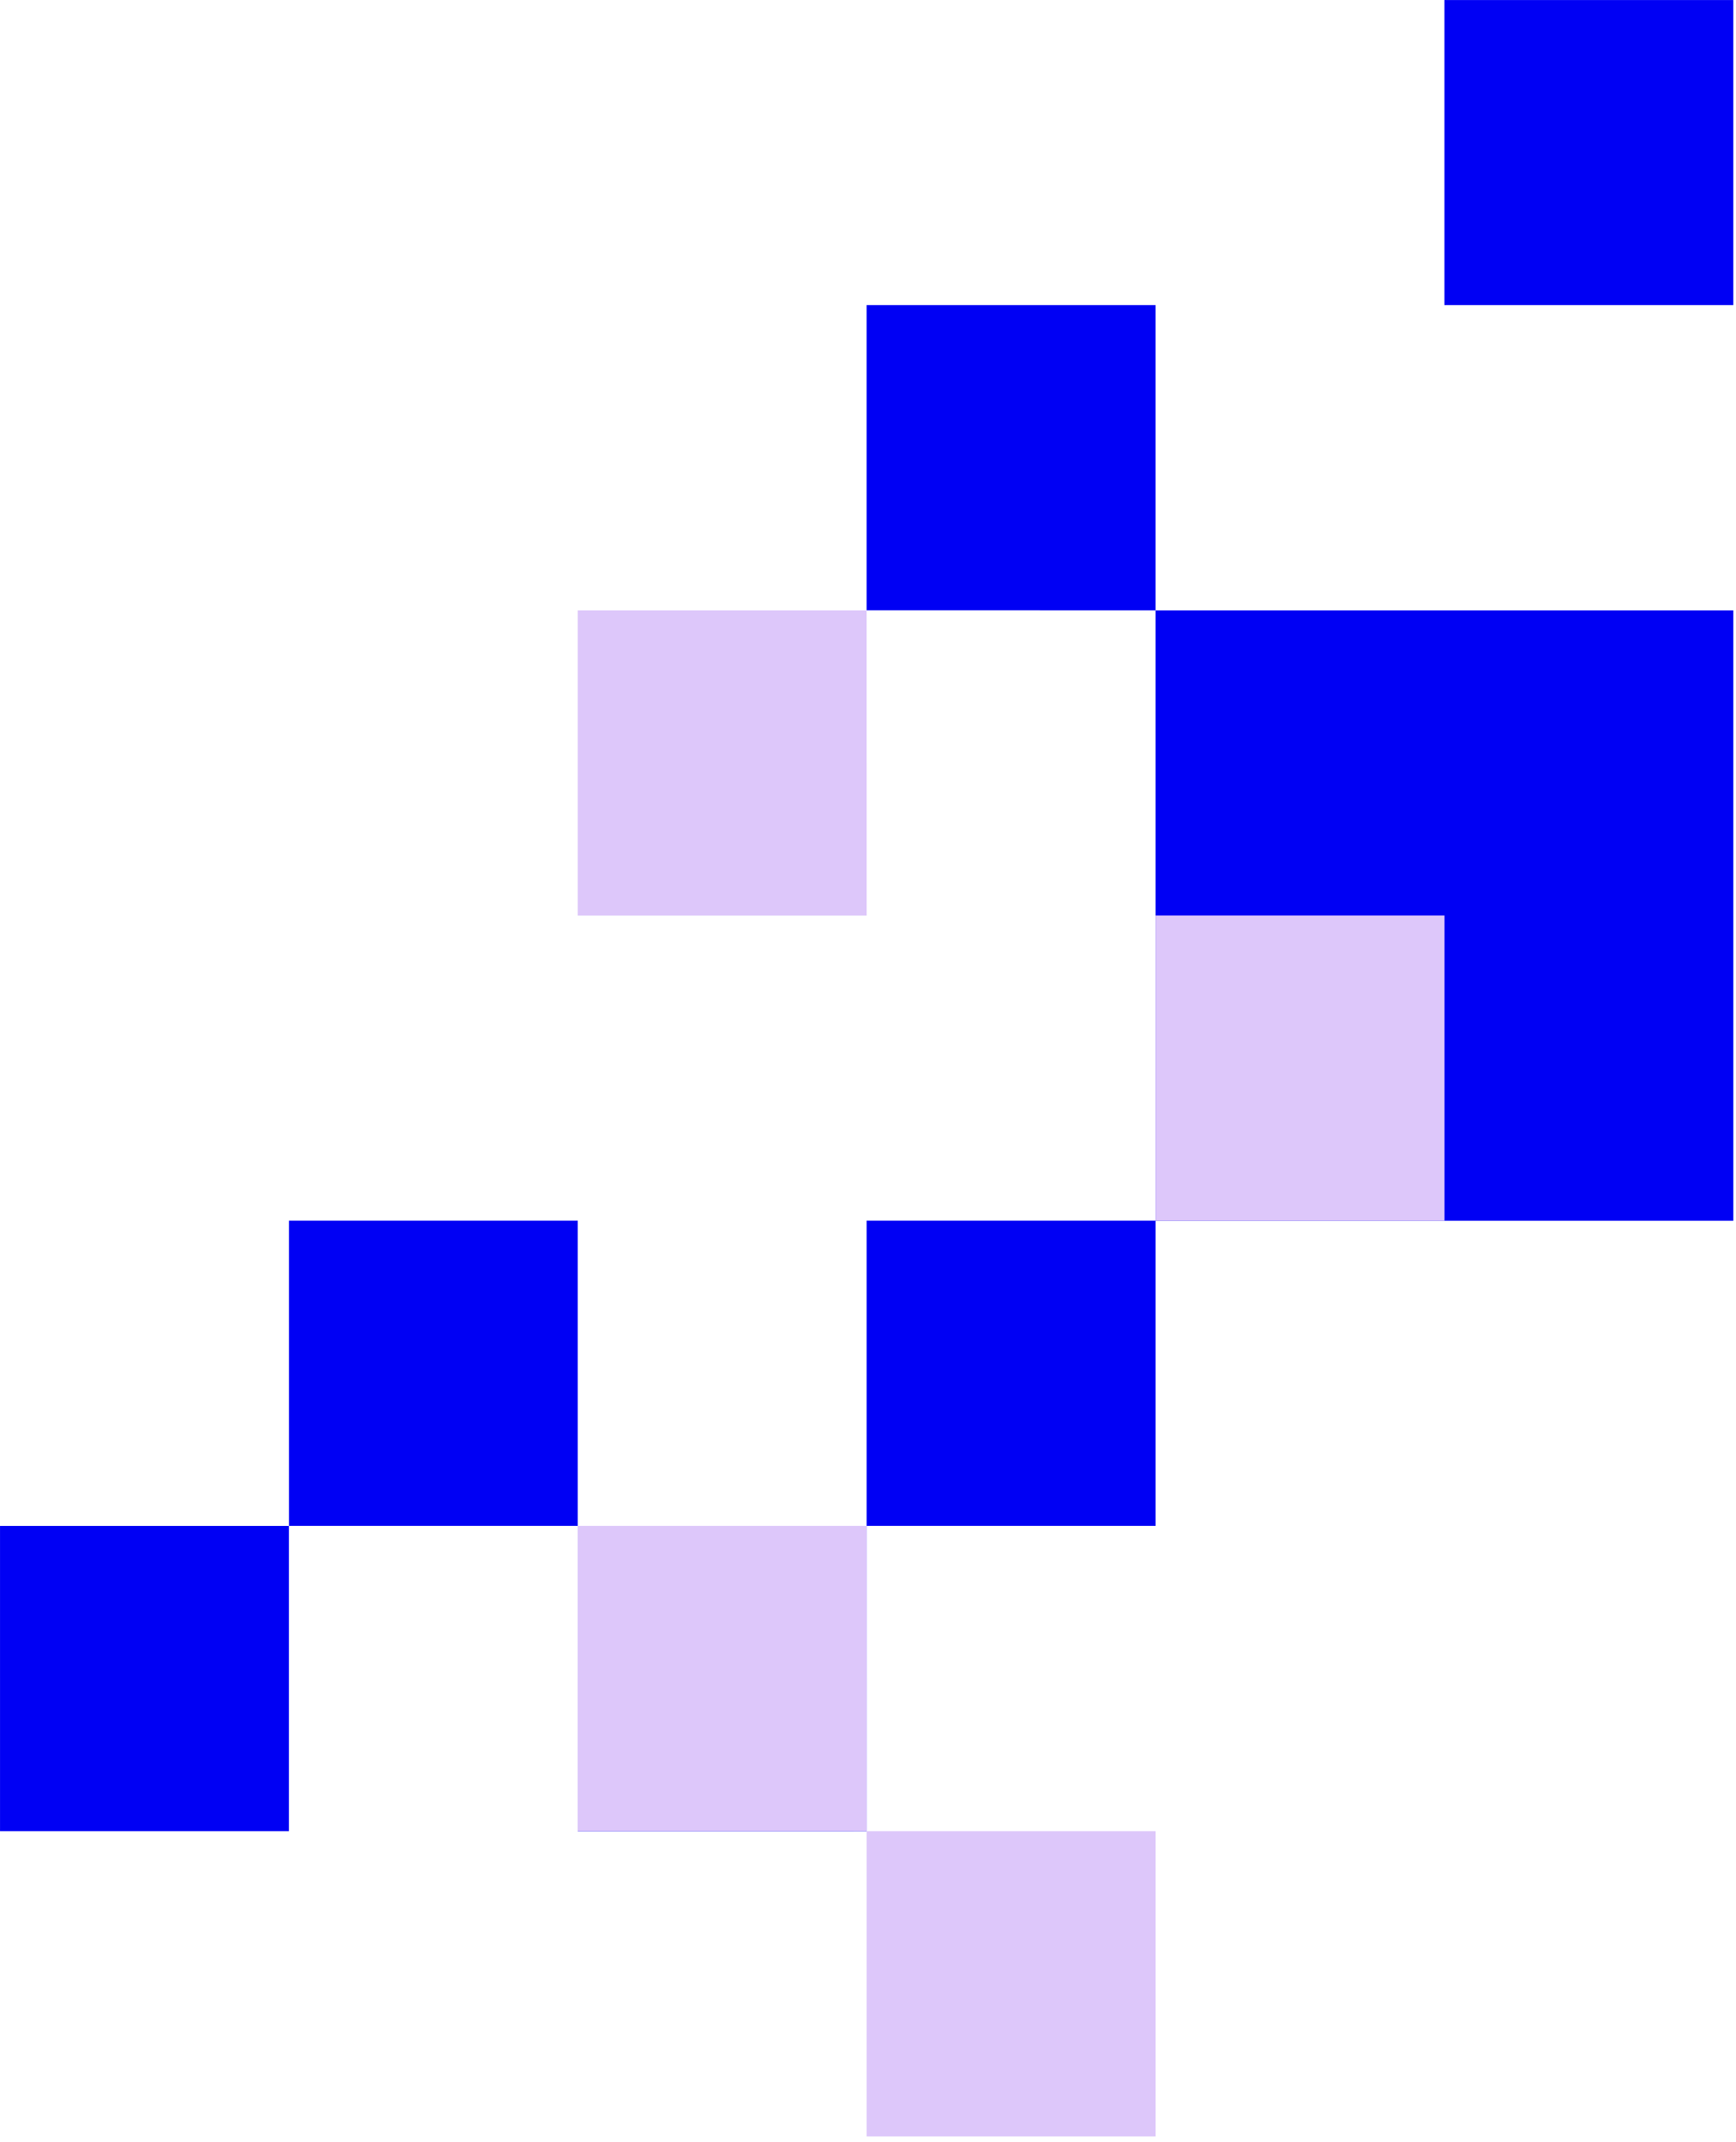
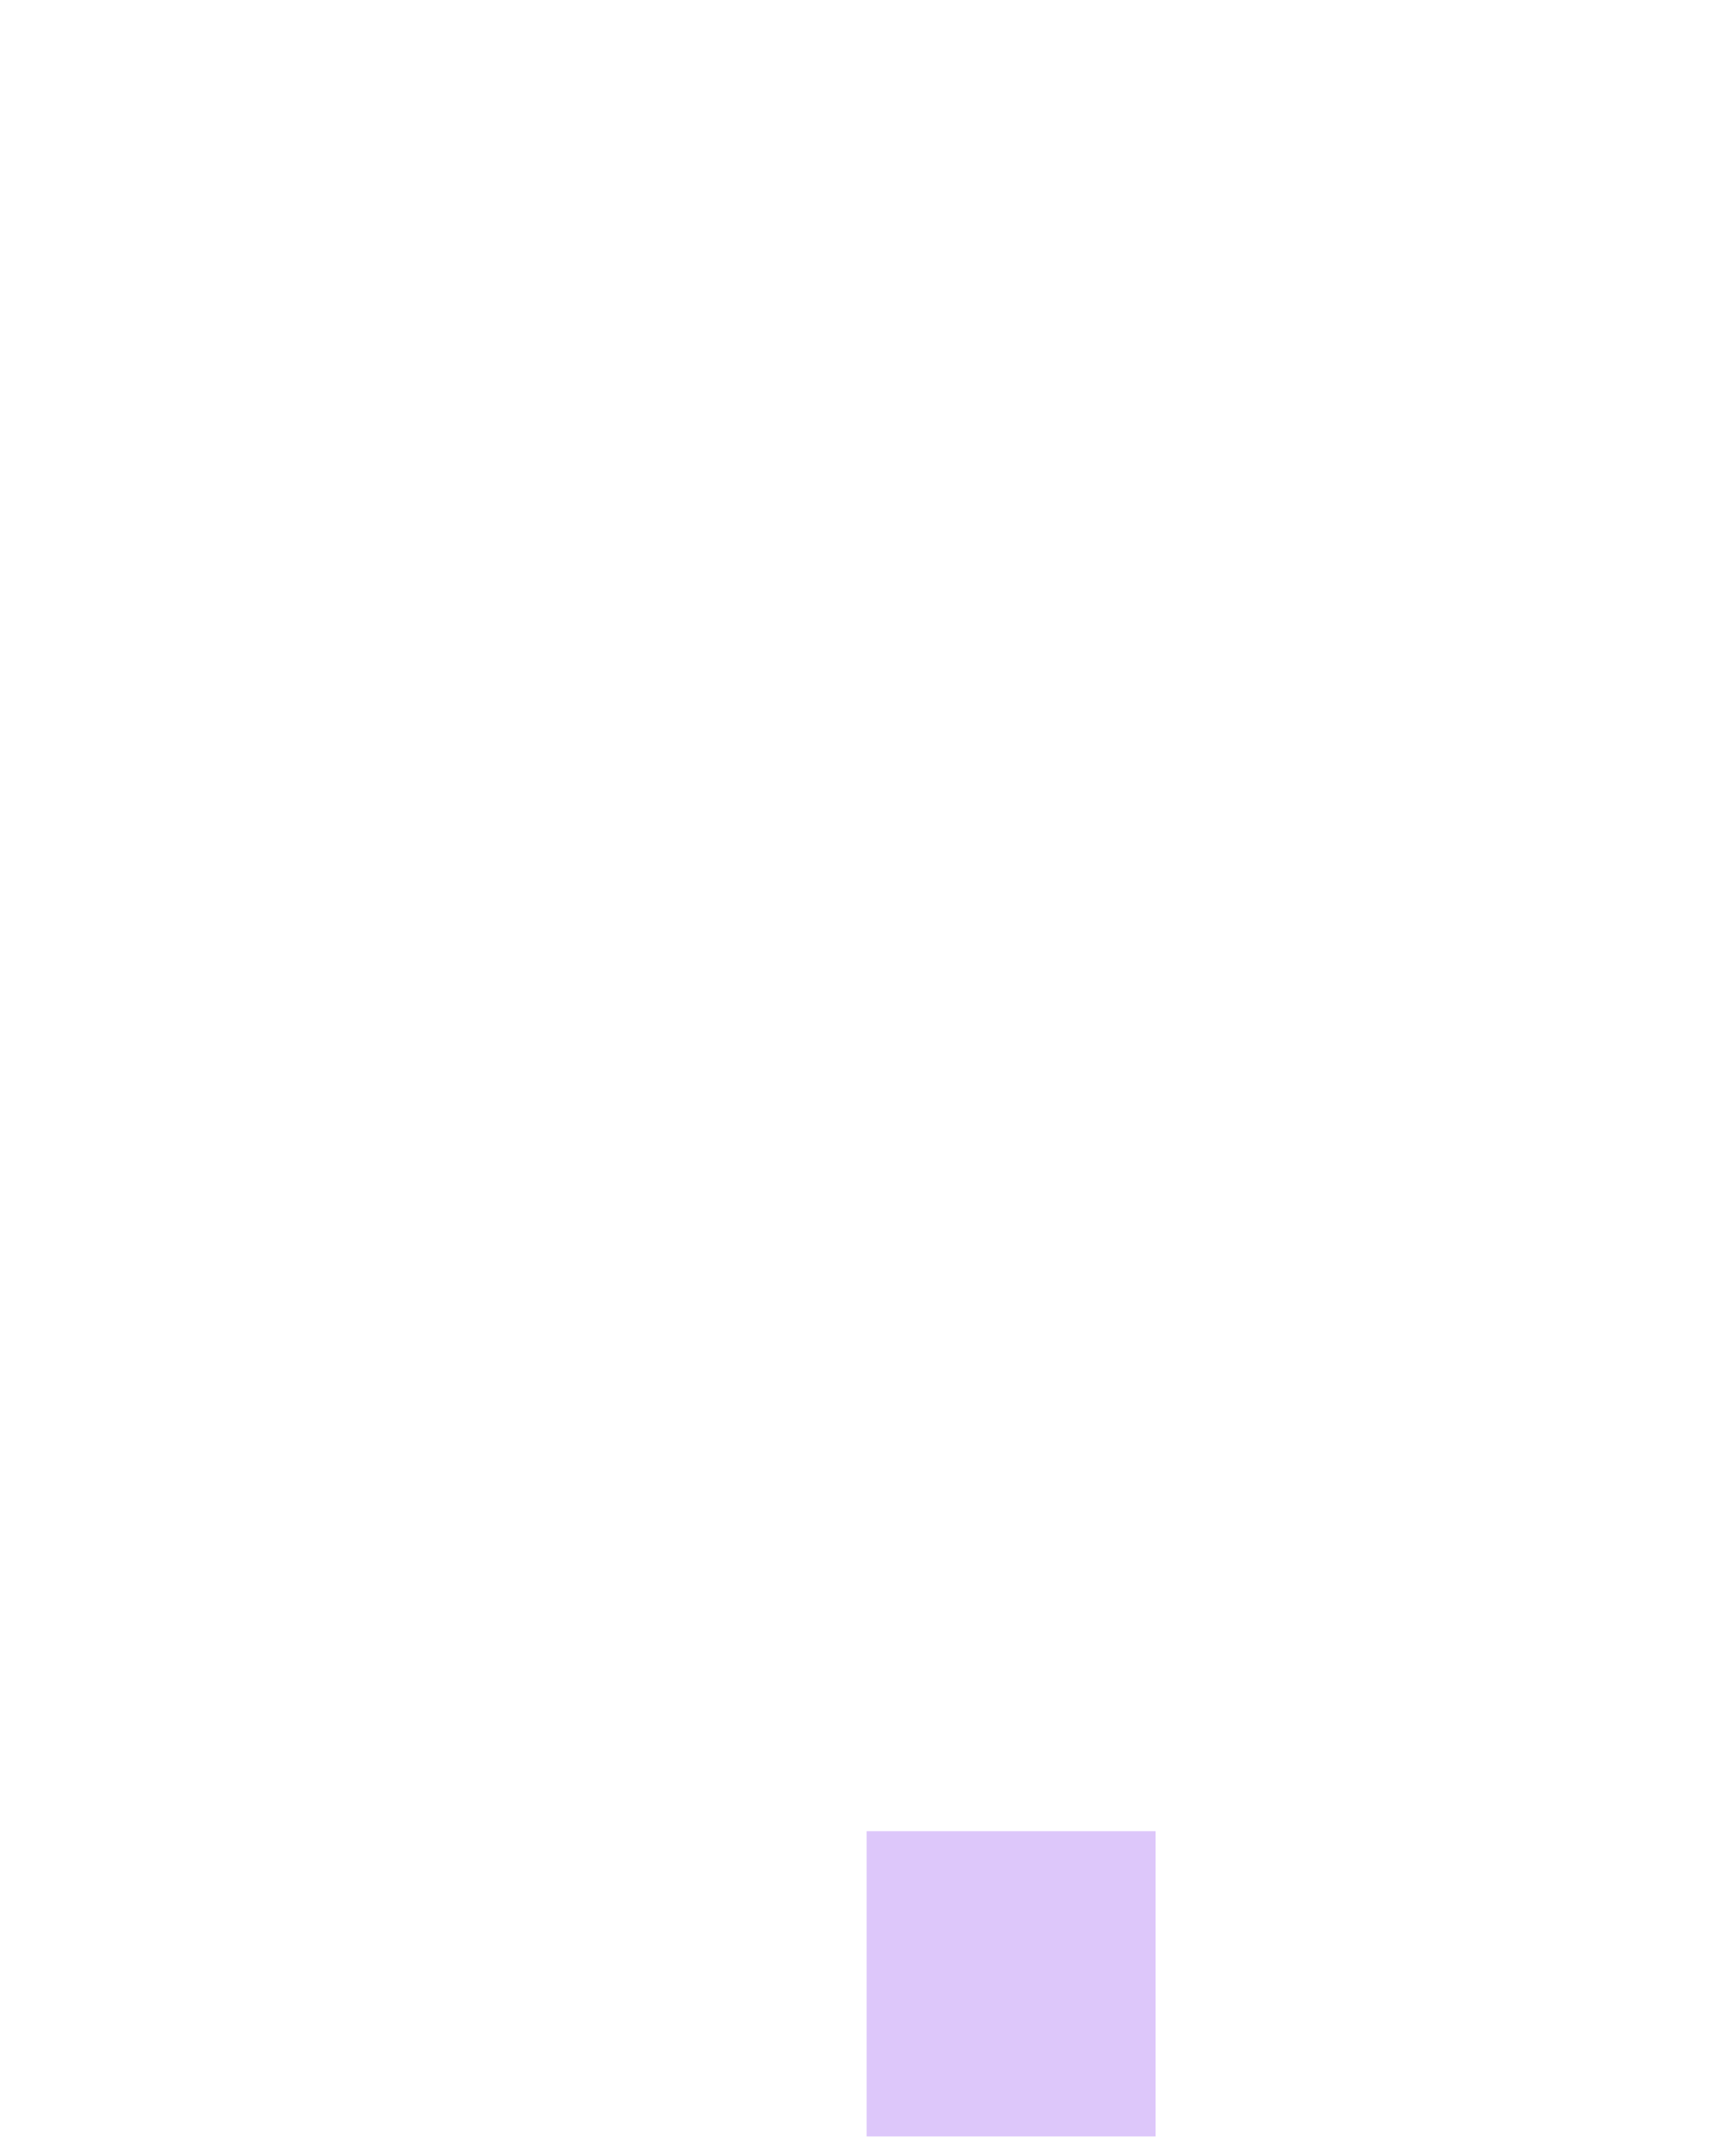
<svg xmlns="http://www.w3.org/2000/svg" width="291" height="359" viewBox="0 0 291 359" fill="none">
-   <path fill-rule="evenodd" clip-rule="evenodd" d="M48.432 306.884L48.432 255.733L0.003 255.732L0.004 306.883L48.432 306.884ZM96.848 255.721L96.847 204.569L48.443 204.568L48.444 255.72L96.848 255.721ZM96.849 306.885L145.278 306.886L145.277 255.735L96.848 255.734L96.849 306.885ZM193.706 255.722L193.705 204.584L290.55 204.586L290.549 102.296L193.703 102.294L193.705 204.571L145.276 204.57L145.277 255.721L193.706 255.722ZM193.702 51.129L145.274 51.128L145.274 102.28L193.703 102.281L193.702 51.129ZM290.547 0.005L242.118 0.004L242.119 51.13L290.548 51.131L290.547 0.005Z" fill="#0000F4" />
-   <path d="M96.846 153.443L96.846 102.292L145.274 102.293L145.275 153.444L96.846 153.443Z" fill="#DDC7FA" />
-   <path d="M96.849 306.872L96.848 255.721L145.277 255.721L145.278 306.873L96.849 306.872Z" fill="#DDC7FA" />
  <path d="M145.279 358.038L145.278 306.886L193.707 306.887L193.708 358.039L145.279 358.038Z" fill="#DDC7FA" />
-   <path d="M193.705 204.584L193.704 153.432L242.133 153.433L242.134 204.585L193.705 204.584Z" fill="#DDC7FA" />
</svg>